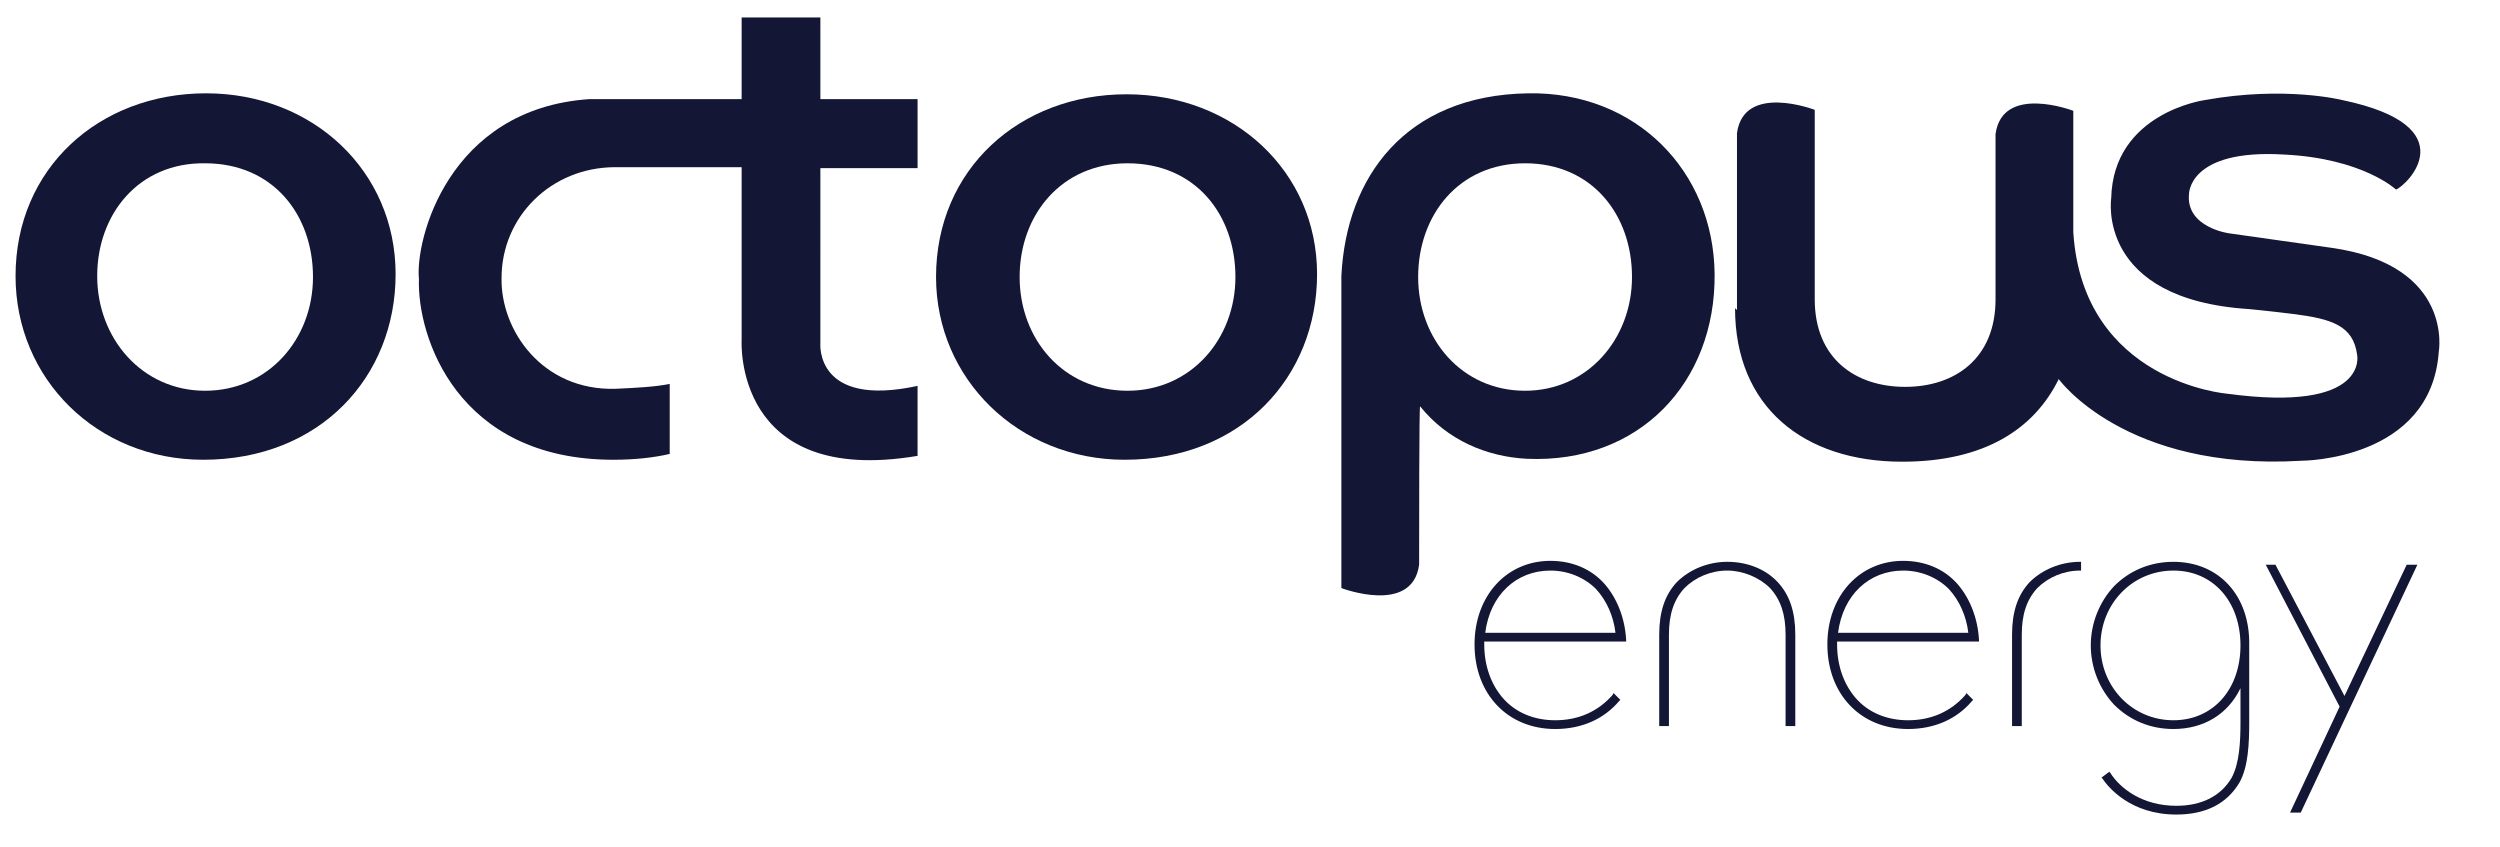
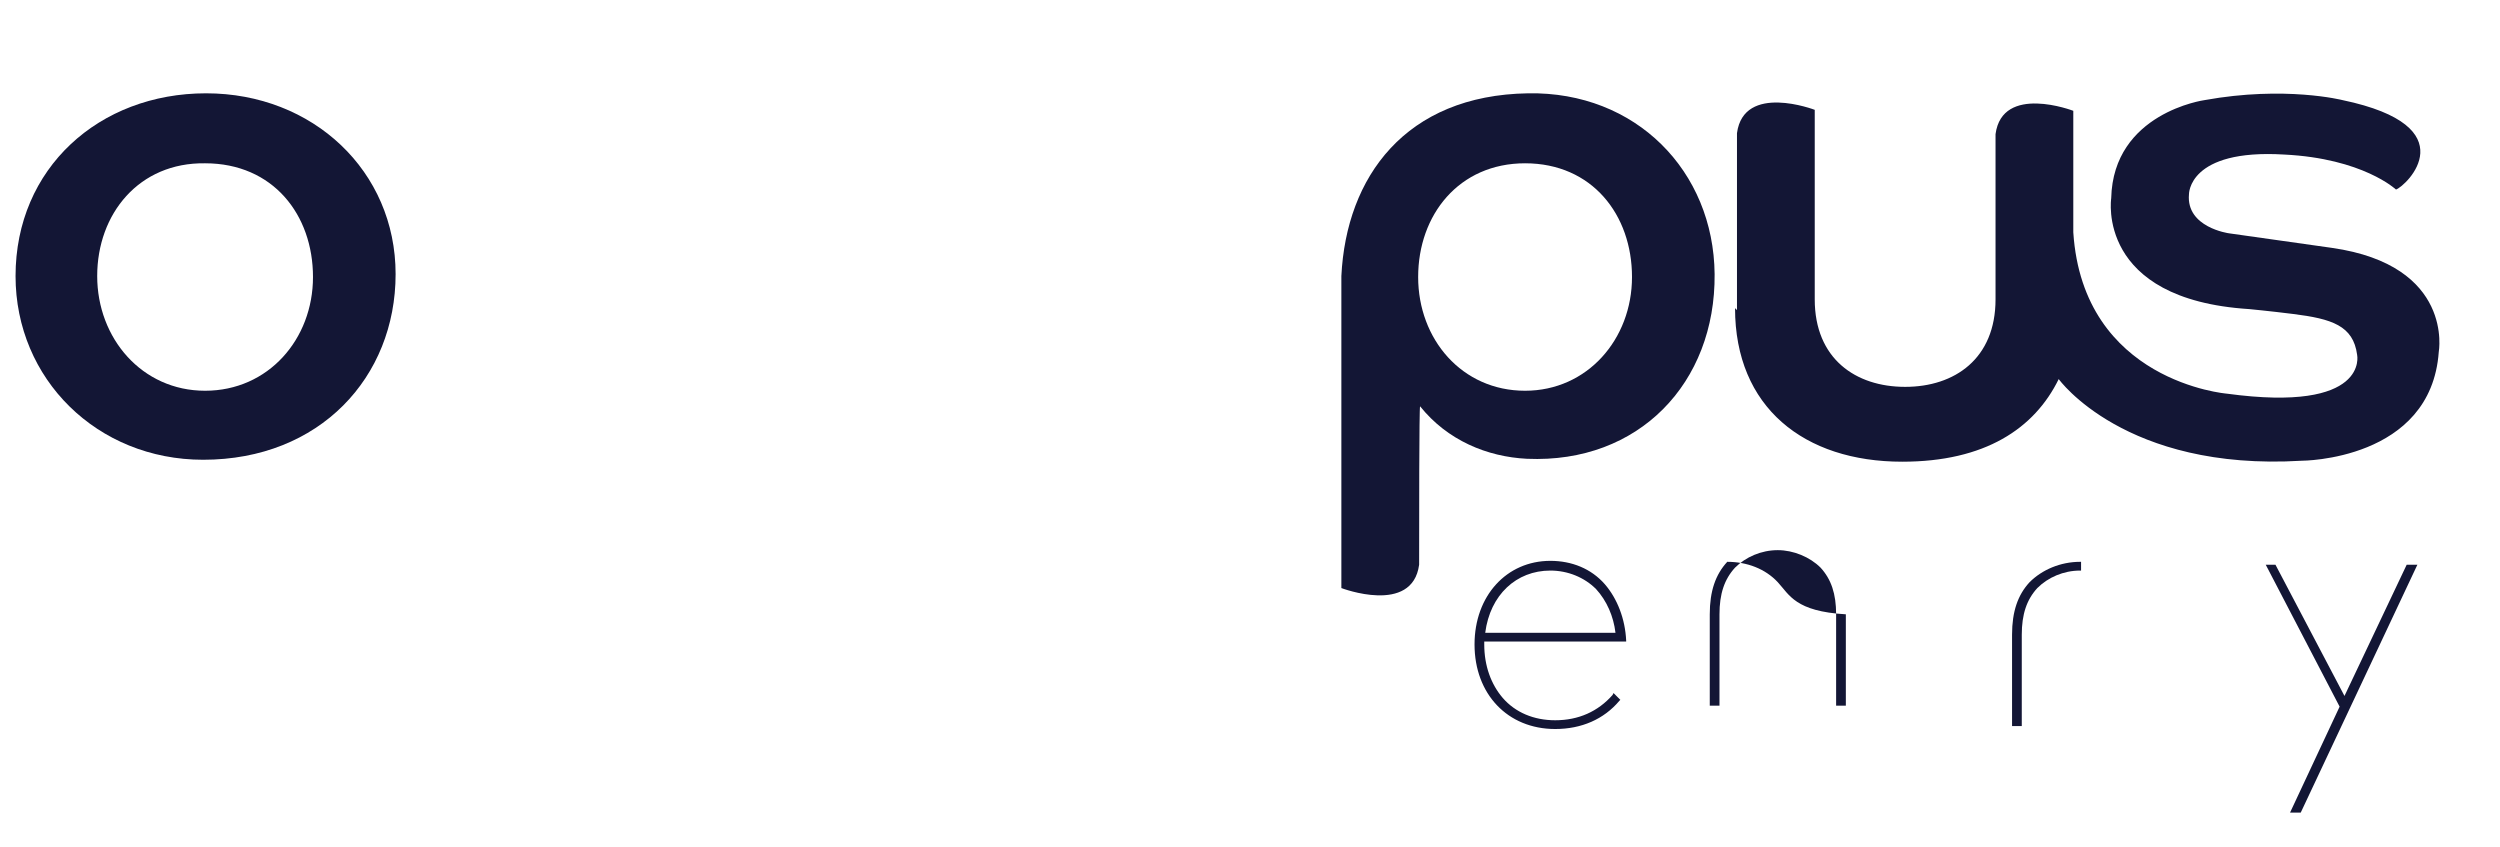
<svg xmlns="http://www.w3.org/2000/svg" version="1.1" id="logo" x="0px" y="0px" viewBox="0 0 257.2 87.1" style="enable-background:new 0 0 257.2 87.1;" xml:space="preserve">
  <style type="text/css">
	.st0{fill:#131635;}
</style>
  <desc id="desc-logo">Octopus Energy logo</desc>
  <g>
    <path class="st0" d="M40.7,28.2c0,10.6-7.8,19.1-19.8,19.1C10,47.3,1.6,39,1.6,28.4c0-11.1,8.6-18.8,19.6-18.8S40.7,17.6,40.7,28.2   z M21.1,40.2c6.5,0,11.1-5.3,11.1-11.7s-4.1-11.7-11.1-11.7C14.3,16.7,10,22,10,28.4S14.6,40.2,21.1,40.2z" />
-     <path class="st0" d="M135.5,28.2c0,10.6-7.8,19.1-19.8,19.1c-10.9,0-19.4-8.3-19.4-18.8c0-11.1,8.6-18.8,19.6-18.8   S135.5,17.6,135.5,28.2z M116,40.2c6.5,0,11.1-5.3,11.1-11.7s-4.1-11.7-11.1-11.7c-6.8,0-11.1,5.3-11.1,11.7S109.4,40.2,116,40.2z" />
    <path class="st0" d="M178.7,31.9c0,0,0-14.4,0-18.2c0.7-5.2,8-2.4,8-2.4v19.5v0c0,6.1,4.2,9,9.3,9s9.3-2.9,9.3-9c0,0,0-13.3,0-17   c0.7-5.2,8-2.4,8-2.4v12.5c1,15.4,15.8,16.6,15.8,16.6c14.7,2,13.4-4,13.4-4c-0.4-3-2.6-3.7-6.6-4.2c-2.4-0.3-4.5-0.5-4.5-0.5   c-15.8-1-14.2-11.4-14.2-11.4c0.2-8.8,9.6-10.1,9.6-10.1c8.3-1.5,14.2,0,14.2,0c12.9,2.7,6.6,8.8,5.5,9.2c0,0-3.4-3.2-11.5-3.6   c-9.9-0.6-9.8,4.1-9.8,4.1c-0.3,3.4,4.1,4,4.1,4l10.6,1.5c12.6,1.8,11,10.7,11,10.7c-0.8,11.2-14.1,11.2-14.1,11.2   c-18.2,1.1-25-8.4-25-8.4c-2.5,5.1-7.6,8.5-16.1,8.5c-10.1,0-17.2-5.6-17.2-15.8" />
-     <path class="st0" d="M60.6,10.2c-14.5,1-17.9,14.5-17.5,18.5c-0.2,5.9,3.9,18.6,20,18.6c2.1,0,4.1-0.2,5.8-0.6l0-7.2   c-1.5,0.3-3.4,0.4-5.6,0.5c-7.5,0.2-11.8-6-11.7-11.4c0-6.3,5.1-11.4,11.7-11.4l13,0l0,17.8c0,0-0.9,15.1,18.1,11.9v-7.2   c-10.6,2.3-10-4.4-10-4.4V17.3h10v-7.1h-10V1.8h-8.1v8.4L60.6,10.2z" />
    <path class="st0" d="M146,58.1c-0.7,5.2-8,2.4-8,2.4V28.4c0.5-10.2,6.6-18.6,19.2-18.8c11.1-0.2,19.1,8,19.2,18.6   c0.1,11.2-7.8,19.5-19.3,19c-4.1-0.2-8.2-1.9-11-5.4C146,41.7,146,54.4,146,58.1z M156.9,40.2c6.4,0,11-5.3,11-11.7   s-4.1-11.7-11-11.7c-6.8,0-11,5.3-11,11.7S150.4,40.2,156.9,40.2z" />
  </g>
  <g>
    <path class="st0" d="M165.9,71.5c-1.5,1.7-3.5,2.6-5.9,2.6c-2.2,0-4.1-0.8-5.4-2.3c-1.2-1.4-1.9-3.3-1.9-5.5V66h14.6l0-0.1   c-0.1-2.2-0.9-4.3-2.2-5.8c-1.4-1.6-3.4-2.4-5.6-2.4c-4.5,0-7.8,3.6-7.8,8.6c0,5.1,3.4,8.7,8.3,8.7c2.7,0,5-1,6.6-2.9l0.1-0.1   l-0.7-0.7L165.9,71.5z M152.8,65.1c0.5-3.9,3.2-6.4,6.7-6.4c1.8,0,3.5,0.7,4.7,1.9c1.1,1.2,1.8,2.8,2,4.5H152.8z" />
-     <path class="st0" d="M182.9,59.9c-1.3-1.4-3.2-2.1-5.2-2.1c0,0,0,0,0,0c-2,0-3.9,0.8-5.2,2.1c-1.2,1.3-1.8,3-1.8,5.4v9.4h1v-9.4   c0-2.1,0.5-3.6,1.6-4.8c1.1-1.1,2.7-1.8,4.4-1.8c1.6,0,3.3,0.7,4.4,1.8c1.1,1.2,1.6,2.7,1.6,4.8v9.4h1v-9.4   C184.7,62.9,184.1,61.2,182.9,59.9z" />
+     <path class="st0" d="M182.9,59.9c-1.3-1.4-3.2-2.1-5.2-2.1c0,0,0,0,0,0c-1.2,1.3-1.8,3-1.8,5.4v9.4h1v-9.4   c0-2.1,0.5-3.6,1.6-4.8c1.1-1.1,2.7-1.8,4.4-1.8c1.6,0,3.3,0.7,4.4,1.8c1.1,1.2,1.6,2.7,1.6,4.8v9.4h1v-9.4   C184.7,62.9,184.1,61.2,182.9,59.9z" />
    <path class="st0" d="M214,57.8c-2,0-3.9,0.8-5.2,2.1c-1.2,1.3-1.8,3-1.8,5.4v9.4h1v-9.4c0-2.1,0.5-3.6,1.6-4.8   c1.1-1.1,2.7-1.8,4.4-1.8h0.1v-0.9H214z" />
-     <path class="st0" d="M202.2,71.5c-1.5,1.7-3.5,2.6-5.9,2.6c-2.2,0-4.1-0.8-5.4-2.3c-1.2-1.4-1.9-3.3-1.9-5.5V66h14.6l0-0.1   c-0.1-2.2-0.9-4.3-2.2-5.8c-1.4-1.6-3.4-2.4-5.6-2.4c-4.5,0-7.8,3.6-7.8,8.6c0,5.1,3.4,8.7,8.3,8.7c2.7,0,5-1,6.6-2.9l0.1-0.1   l-0.7-0.7L202.2,71.5z M189.1,65.1c0.5-3.9,3.2-6.4,6.7-6.4c1.8,0,3.5,0.7,4.7,1.9c1.1,1.2,1.8,2.8,2,4.5H189.1z" />
    <polygon class="st0" points="247.6,58.1 241.2,71.6 234.1,58.1 233.1,58.1 240.7,72.7 235.6,83.6 236.7,83.6 248.7,58.1  " />
-     <path class="st0" d="M223.6,57.8c-2.4,0-4.5,0.9-6.1,2.5c-1.5,1.6-2.4,3.8-2.4,6.1c0,2.3,0.9,4.5,2.4,6.1c1.6,1.6,3.7,2.5,6.1,2.5   c3.1,0,5.6-1.5,6.9-4.2v3.5c0,2-0.1,4.2-0.9,5.7c-1.1,1.9-3.1,2.9-5.7,2.9c-3.5,0-5.8-1.8-6.8-3.4l-0.1-0.1l-0.8,0.6l0.1,0.1   c0.6,0.9,2.9,3.7,7.6,3.7c3,0,5.2-1.1,6.5-3.3c0.9-1.6,1-4,1-6.2v-7.8l0,0c0,0,0,0,0-0.1C231.5,61.3,228.3,57.8,223.6,57.8z    M230.5,66.4c0,4.5-2.8,7.7-6.9,7.7c-4.2,0-7.5-3.4-7.5-7.7c0-4.3,3.3-7.7,7.5-7.7C227.7,58.7,230.5,61.9,230.5,66.4z" />
  </g>
</svg>